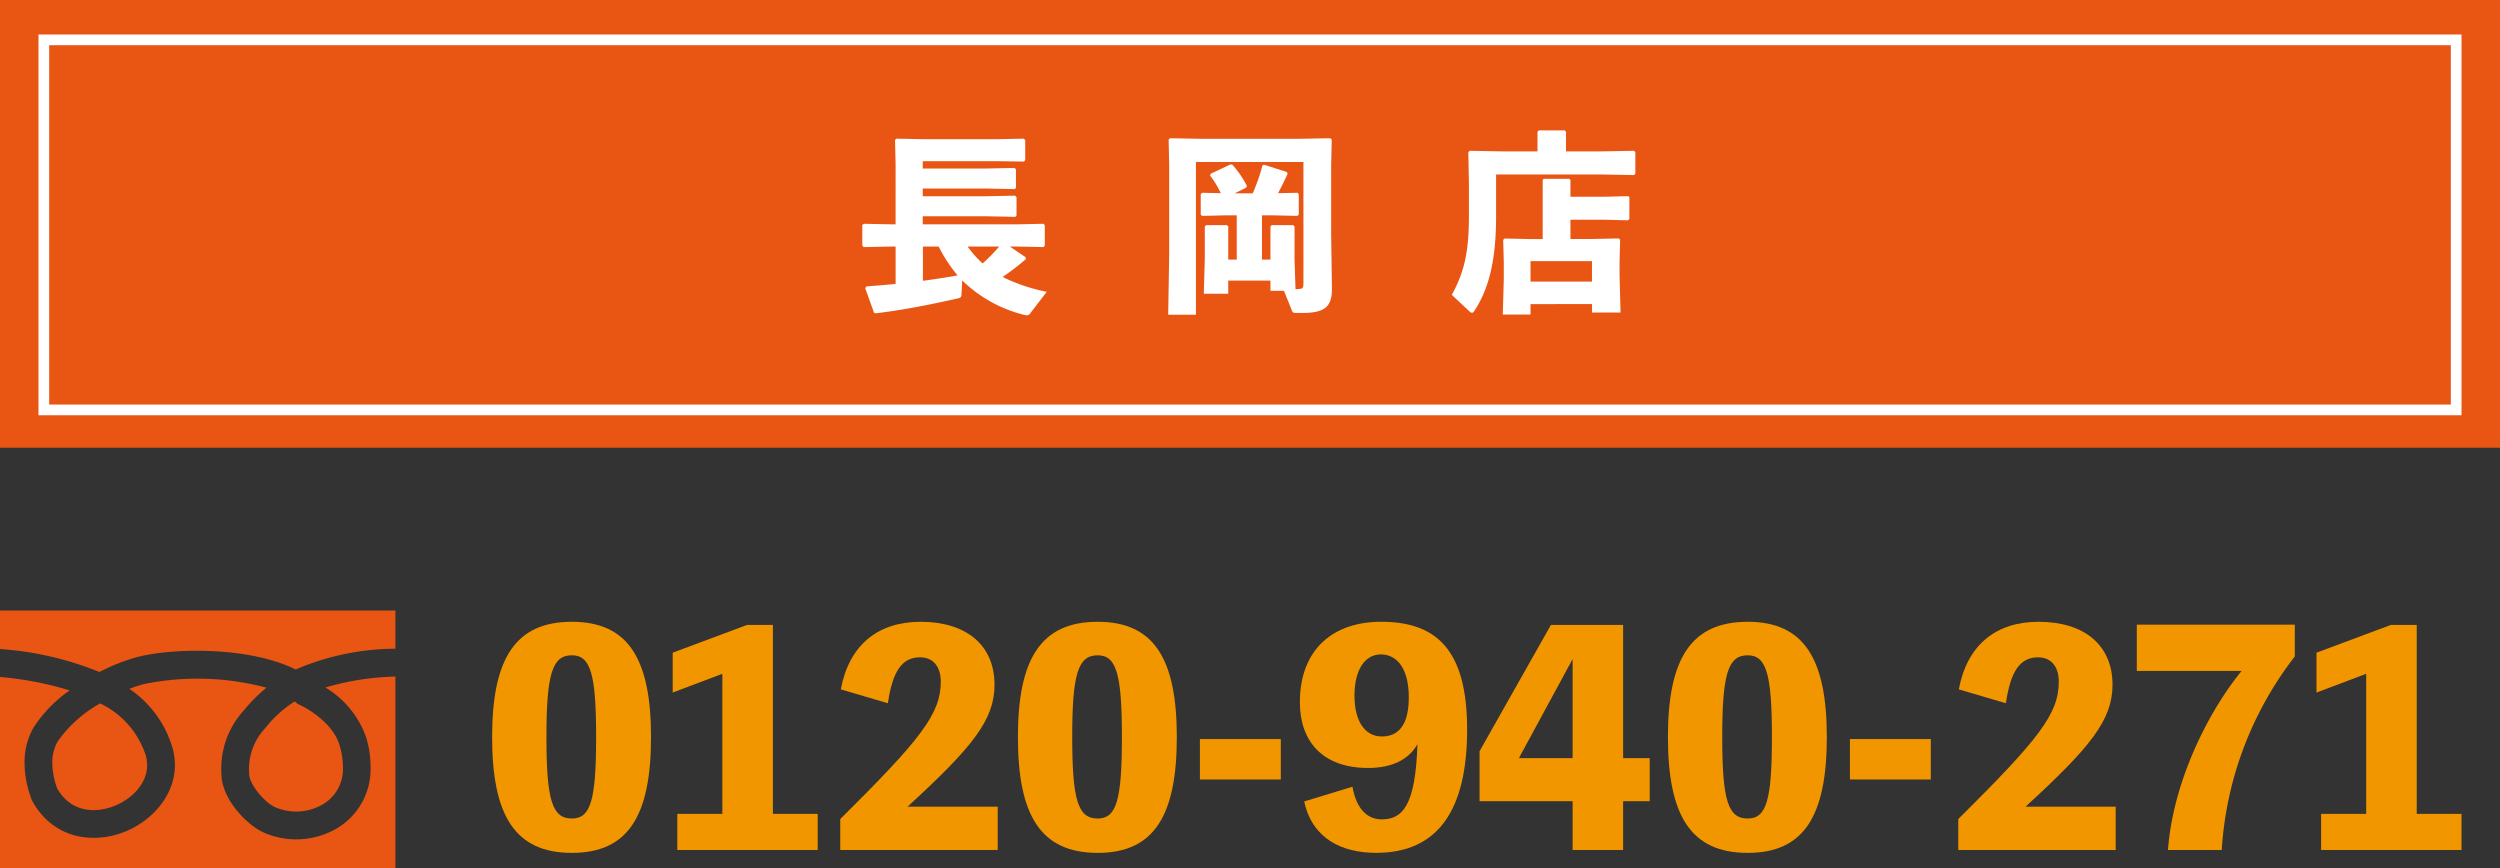
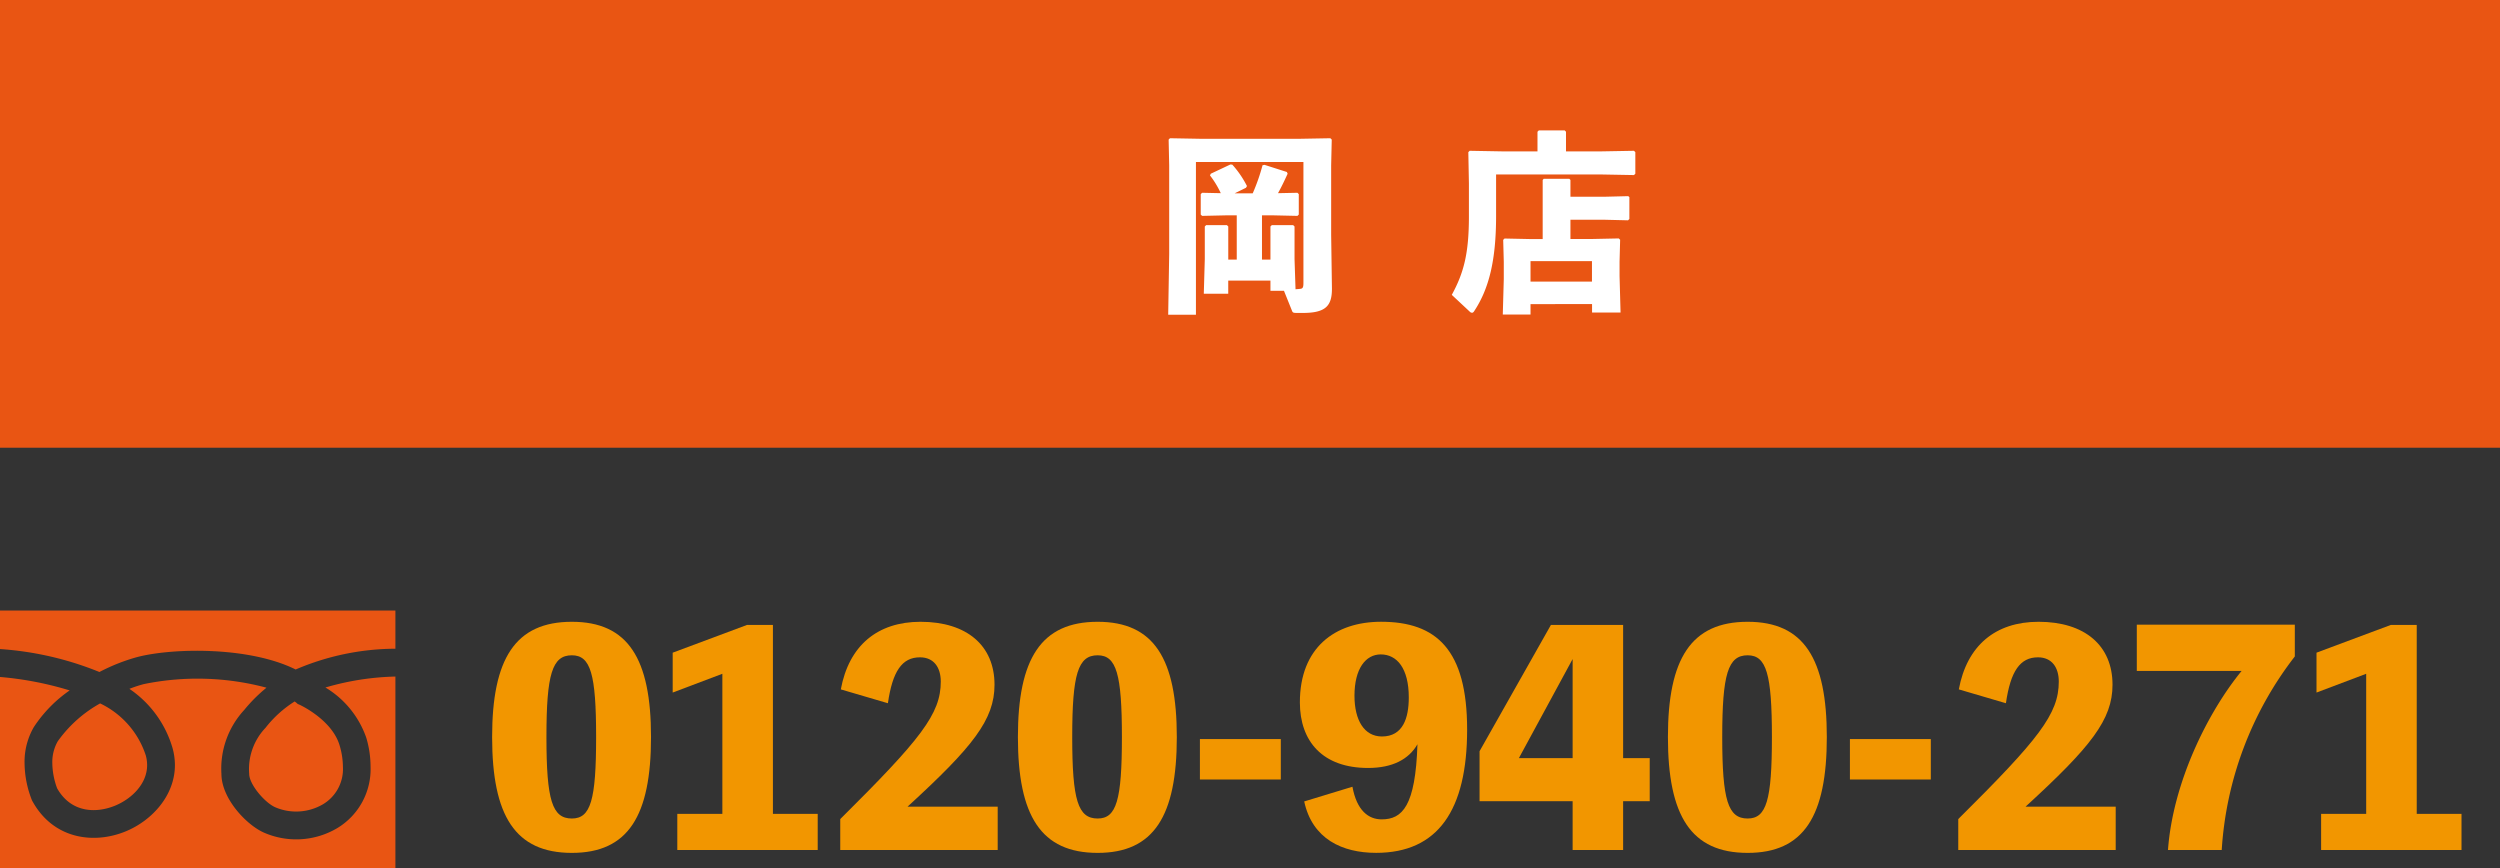
<svg xmlns="http://www.w3.org/2000/svg" width="251.172" height="87.21" viewBox="0 0 251.172 87.21">
  <rect x="0" y="0" width="251.172" height="87.21" fill="#333333" stroke="none" />
  <g>
    <rect width="251.172" height="44.981" fill="#e95513" />
    <g>
-       <path d="M103.057,26.045a25.105,25.105,0,0,1-2.323,1.78,17.35,17.35,0,0,0,4.433,1.49l-1.646,2.147a.413.413,0,0,1-.367.212,1.434,1.434,0,0,1-.252-.037,13.6,13.6,0,0,1-6.232-3.464L96.6,29.605c-.021.212-.059.308-.33.367-2.476.561-5.2,1.123-8.282,1.509l-.174-.059-.89-2.476.136-.174c1.025-.076,1.992-.154,2.922-.25V24.767h-.29l-2.923.059-.135-.156V22.6l.156-.118,2.9.059h.29V16.466l-.059-2.4.137-.135,2.825.057h7.235l2.728-.057.156.135v2.012l-.116.156-2.709-.04H92.706v.737h6.385l2.844-.059.136.155v1.837l-.118.136-2.862-.059H92.706v.775h6.441l2.846-.059.135.155v1.839l-.116.137-2.865-.059H92.706v.812h9.4l2.728-.059.135.137v2.069l-.135.137-2.728-.059h-.657l1.605,1.083ZM92.725,24.767v3.444c1.16-.155,2.321-.329,3.482-.541a15.016,15.016,0,0,1-1.9-2.9Zm4.489,0a10.473,10.473,0,0,0,1.509,1.7,17.027,17.027,0,0,0,1.663-1.7Z" fill="#fff" />
      <path d="M123.4,28.192v1.316h-2.456l.1-3.484v-3.27l.134-.134h2.091l.134.134v3.329h.852v-4.45h-.948l-2.534.057-.136-.134V19.505l.136-.137,1.877.04a9.209,9.209,0,0,0-1.083-1.782l.077-.172,1.973-.93.193.019a9.929,9.929,0,0,1,1.472,2.15l-.1.172-1.142.562h1.818a19.479,19.479,0,0,0,.987-2.825l.2-.04,2.243.718.078.174c-.29.638-.619,1.335-.967,1.954l1.954-.04.134.137v2.051l-.134.134-2.536-.057H126.79v4.45h.85V22.754l.136-.134h2.148l.136.134v3.27l.1,3.039c.156-.019.29-.019.445-.04.29-.018.349-.153.349-.619V16.273h-10.8V31.618h-2.787l.1-6.1v-8.9l-.056-2.592.134-.137,3.27.059h9.577l3.27-.059.137.137-.059,2.592v6.966l.078,5.418c0,1.683-.58,2.438-2.9,2.438h-.619c-.386,0-.426-.039-.5-.232L129,29.219H127.64V28.192Z" fill="#fff" />
      <path d="M154.47,13.235l.135-.136H157.2l.134.136v1.973h3.619l3.211-.058.136.136v2.168l-.136.135-3.211-.059H150.31v4.181c0,4.45-.716,7.312-2.206,9.558-.077.116-.136.153-.214.153a.333.333,0,0,1-.231-.115l-1.8-1.683c1.217-2.225,1.721-4.2,1.721-7.875V18.441l-.059-3.155.136-.136,3.212.058h3.6Zm-.7,17.319V31.6h-2.787l.1-3.56V26.3l-.059-2.2.134-.136,2.788.058h1.045v-5.94l.1-.117h2.574l.115.117v1.684h3.444l2.362-.059.115.1V22l-.134.135-2.343-.057h-3.444v1.935h2.091l2.766-.058.136.136-.058,2.2v1.452l.1,3.657h-2.863v-.85Zm6.173-4.316h-6.173v2.051h6.173Z" fill="#fff" />
    </g>
    <g>
      <g>
        <path d="M65.407,74.049c0,7.924-2.294,11.639-7.953,11.639-5.69,0-8.011-3.715-8.011-11.639,0-7.864,2.321-11.579,8.011-11.579C63.113,62.47,65.407,66.185,65.407,74.049Zm-5.516,0c0-6.326-.55-8.213-2.437-8.213-1.975,0-2.554,1.887-2.554,8.213,0,6.358.579,8.186,2.554,8.186C59.341,82.235,59.891,80.407,59.891,74.049Z" fill="#f29600" />
        <path d="M82.154,81.769V85.4H68.048V81.769h4.527V67.694l-4.991,1.887V65.574l7.459-2.785h2.611v18.98Z" fill="#f29600" />
        <path d="M100.237,81.045V85.4H84.419V82.292c8.1-8.039,10.1-10.564,10.1-13.815,0-1.421-.7-2.437-2.09-2.437-1.8,0-2.758,1.391-3.222,4.613l-4.731-1.391c.812-4.383,3.658-6.792,8.011-6.792,4.643,0,7.431,2.38,7.431,6.326,0,3.513-2.177,6.24-8.738,12.249Z" fill="#f29600" />
        <path d="M118.233,74.049c0,7.924-2.3,11.639-7.953,11.639-5.69,0-8.012-3.715-8.012-11.639,0-7.864,2.322-11.579,8.012-11.579C115.938,62.47,118.233,66.185,118.233,74.049Zm-5.516,0c0-6.326-.55-8.213-2.437-8.213-1.975,0-2.555,1.887-2.555,8.213,0,6.358.58,8.186,2.555,8.186C112.167,82.235,112.717,80.407,112.717,74.049Z" fill="#f29600" />
        <path d="M128.681,78.316h-8.127V74.253h8.127Z" fill="#f29600" />
        <path d="M135.878,79.043c.437,2.407,1.627,3.278,2.932,3.278,2.091,0,3.4-1.335,3.6-7.546-.871,1.51-2.5,2.381-4.964,2.381-4.557,0-6.849-2.67-6.849-6.589,0-5.486,3.512-8.1,8.155-8.1,5.572,0,8.649,2.814,8.649,10.826,0,8.1-2.932,12.392-9.143,12.392-3.4,0-6.414-1.392-7.226-5.166Zm5.661-8.969c0-2.932-1.19-4.326-2.817-4.326-1.509,0-2.64,1.423-2.64,4.152,0,2.466.986,4.093,2.758,4.093C140.957,73.993,141.539,72.135,141.539,70.074Z" fill="#f29600" />
        <path d="M165.746,80.493h-2.672V85.4H158V80.493H148.65V75.472l7.168-12.683h7.256v13.38h2.672ZM158,76.169V66.214l-5.4,9.955Z" fill="#f29600" />
        <path d="M183.538,74.049c0,7.924-2.294,11.639-7.953,11.639-5.69,0-8.011-3.715-8.011-11.639,0-7.864,2.321-11.579,8.011-11.579C181.244,62.47,183.538,66.185,183.538,74.049Zm-5.516,0c0-6.326-.55-8.213-2.437-8.213-1.975,0-2.554,1.887-2.554,8.213,0,6.358.579,8.186,2.554,8.186C177.472,82.235,178.022,80.407,178.022,74.049Z" fill="#f29600" />
        <path d="M193.986,78.316h-8.127V74.253h8.127Z" fill="#f29600" />
        <path d="M212.562,81.045V85.4H196.744V82.292c8.1-8.039,10.1-10.564,10.1-13.815,0-1.421-.7-2.437-2.09-2.437-1.8,0-2.758,1.391-3.222,4.613L196.8,69.262c.812-4.383,3.658-6.792,8.012-6.792,4.642,0,7.43,2.38,7.43,6.326,0,3.513-2.177,6.24-8.738,12.249Z" fill="#f29600" />
        <path d="M230.558,62.759v3.193A35.3,35.3,0,0,0,223.214,85.4h-5.4c.494-6.792,4-13.844,7.4-17.994H214.682V62.759Z" fill="#f29600" />
        <path d="M247.305,81.769V85.4H233.2V81.769h4.528V67.694l-4.992,1.887V65.574l7.46-2.785h2.611v18.98Z" fill="#f29600" />
      </g>
      <path d="M27.631,81.094a5.331,5.331,0,0,0,4.847-.307,4.118,4.118,0,0,0,1.975-3.745,7.639,7.639,0,0,0-.327-2.131c-.754-2.606-4-4.094-4.032-4.107l-.188-.082-.146-.13c-.048-.041-.11-.078-.154-.119a11.456,11.456,0,0,0-2.93,2.65,6.009,6.009,0,0,0-1.64,4.625C25.036,78.792,26.564,80.607,27.631,81.094ZM0,61.342V65.21a32.157,32.157,0,0,1,9.99,2.306,19.006,19.006,0,0,1,3.739-1.487c3.465-.928,11.231-1.123,15.976,1.234a25.621,25.621,0,0,1,10.021-2.087V61.342Zm36.806,12.8A10.111,10.111,0,0,1,37.229,77a6.916,6.916,0,0,1-3.318,6.184,8.082,8.082,0,0,1-7.433.45c-1.767-.805-4.232-3.431-4.232-5.887a8.677,8.677,0,0,1,2.288-6.415,15.59,15.59,0,0,1,2.241-2.241,26.906,26.906,0,0,0-12.32-.362A12.74,12.74,0,0,0,13,69.208a10.835,10.835,0,0,1,4.335,5.948,6.481,6.481,0,0,1,.239,1.709c0,3.056-2.306,5.587-4.977,6.675-3.114,1.272-7.207.822-9.339-3.046l-.03-.058L3.2,80.378a10.352,10.352,0,0,1-.733-3.735A6.955,6.955,0,0,1,3.4,73.048a13.429,13.429,0,0,1,3.6-3.683A33.615,33.615,0,0,0,0,68.014v19.2H39.726V67.973a26.961,26.961,0,0,0-7.03,1.1A9.523,9.523,0,0,1,36.806,74.14ZM5.256,76.65a7.539,7.539,0,0,0,.481,2.544c1.392,2.473,3.9,2.531,5.8,1.76,1.679-.682,3.244-2.193,3.244-4.079a3.733,3.733,0,0,0-.129-.965,8.807,8.807,0,0,0-4.592-5.239A12.915,12.915,0,0,0,5.8,74.481,4.2,4.2,0,0,0,5.256,76.65Z" fill="#e95513" />
    </g>
-     <path d="M247.305,41.72H3.867V3.467H247.305ZM4.942,40.645H246.23V4.542H4.942Z" fill="#fff" />
  </g>
</svg>